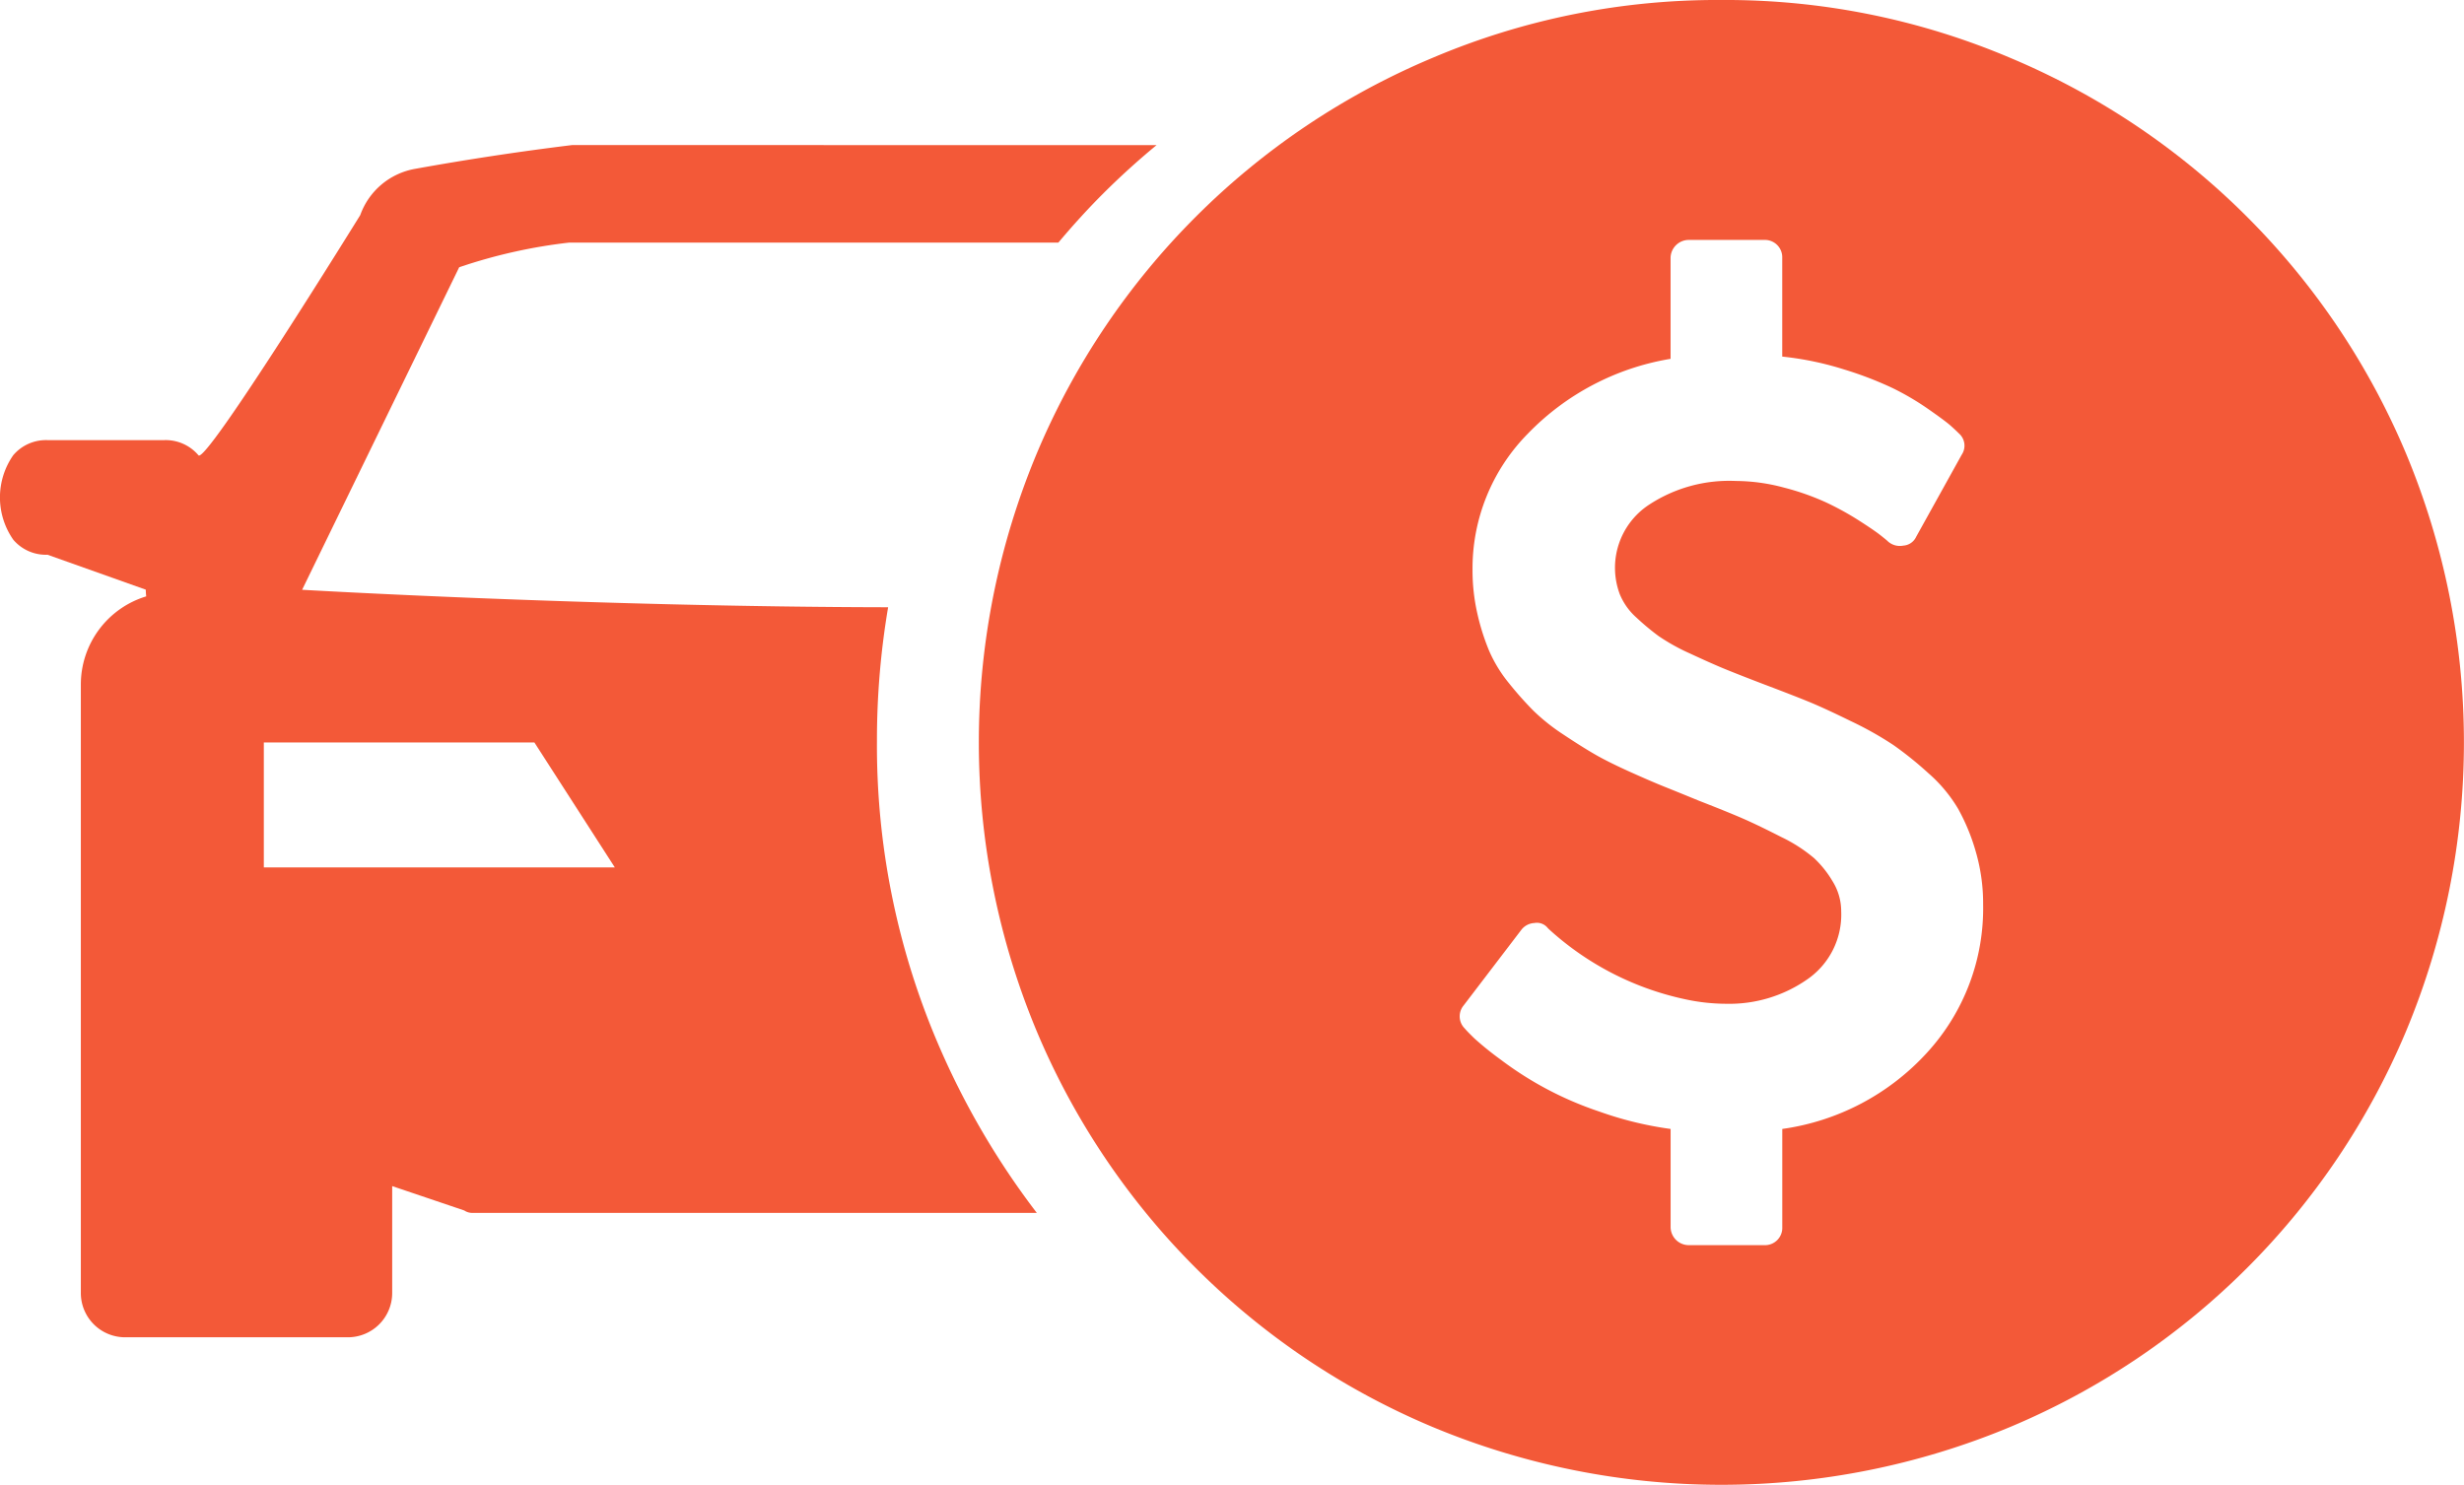
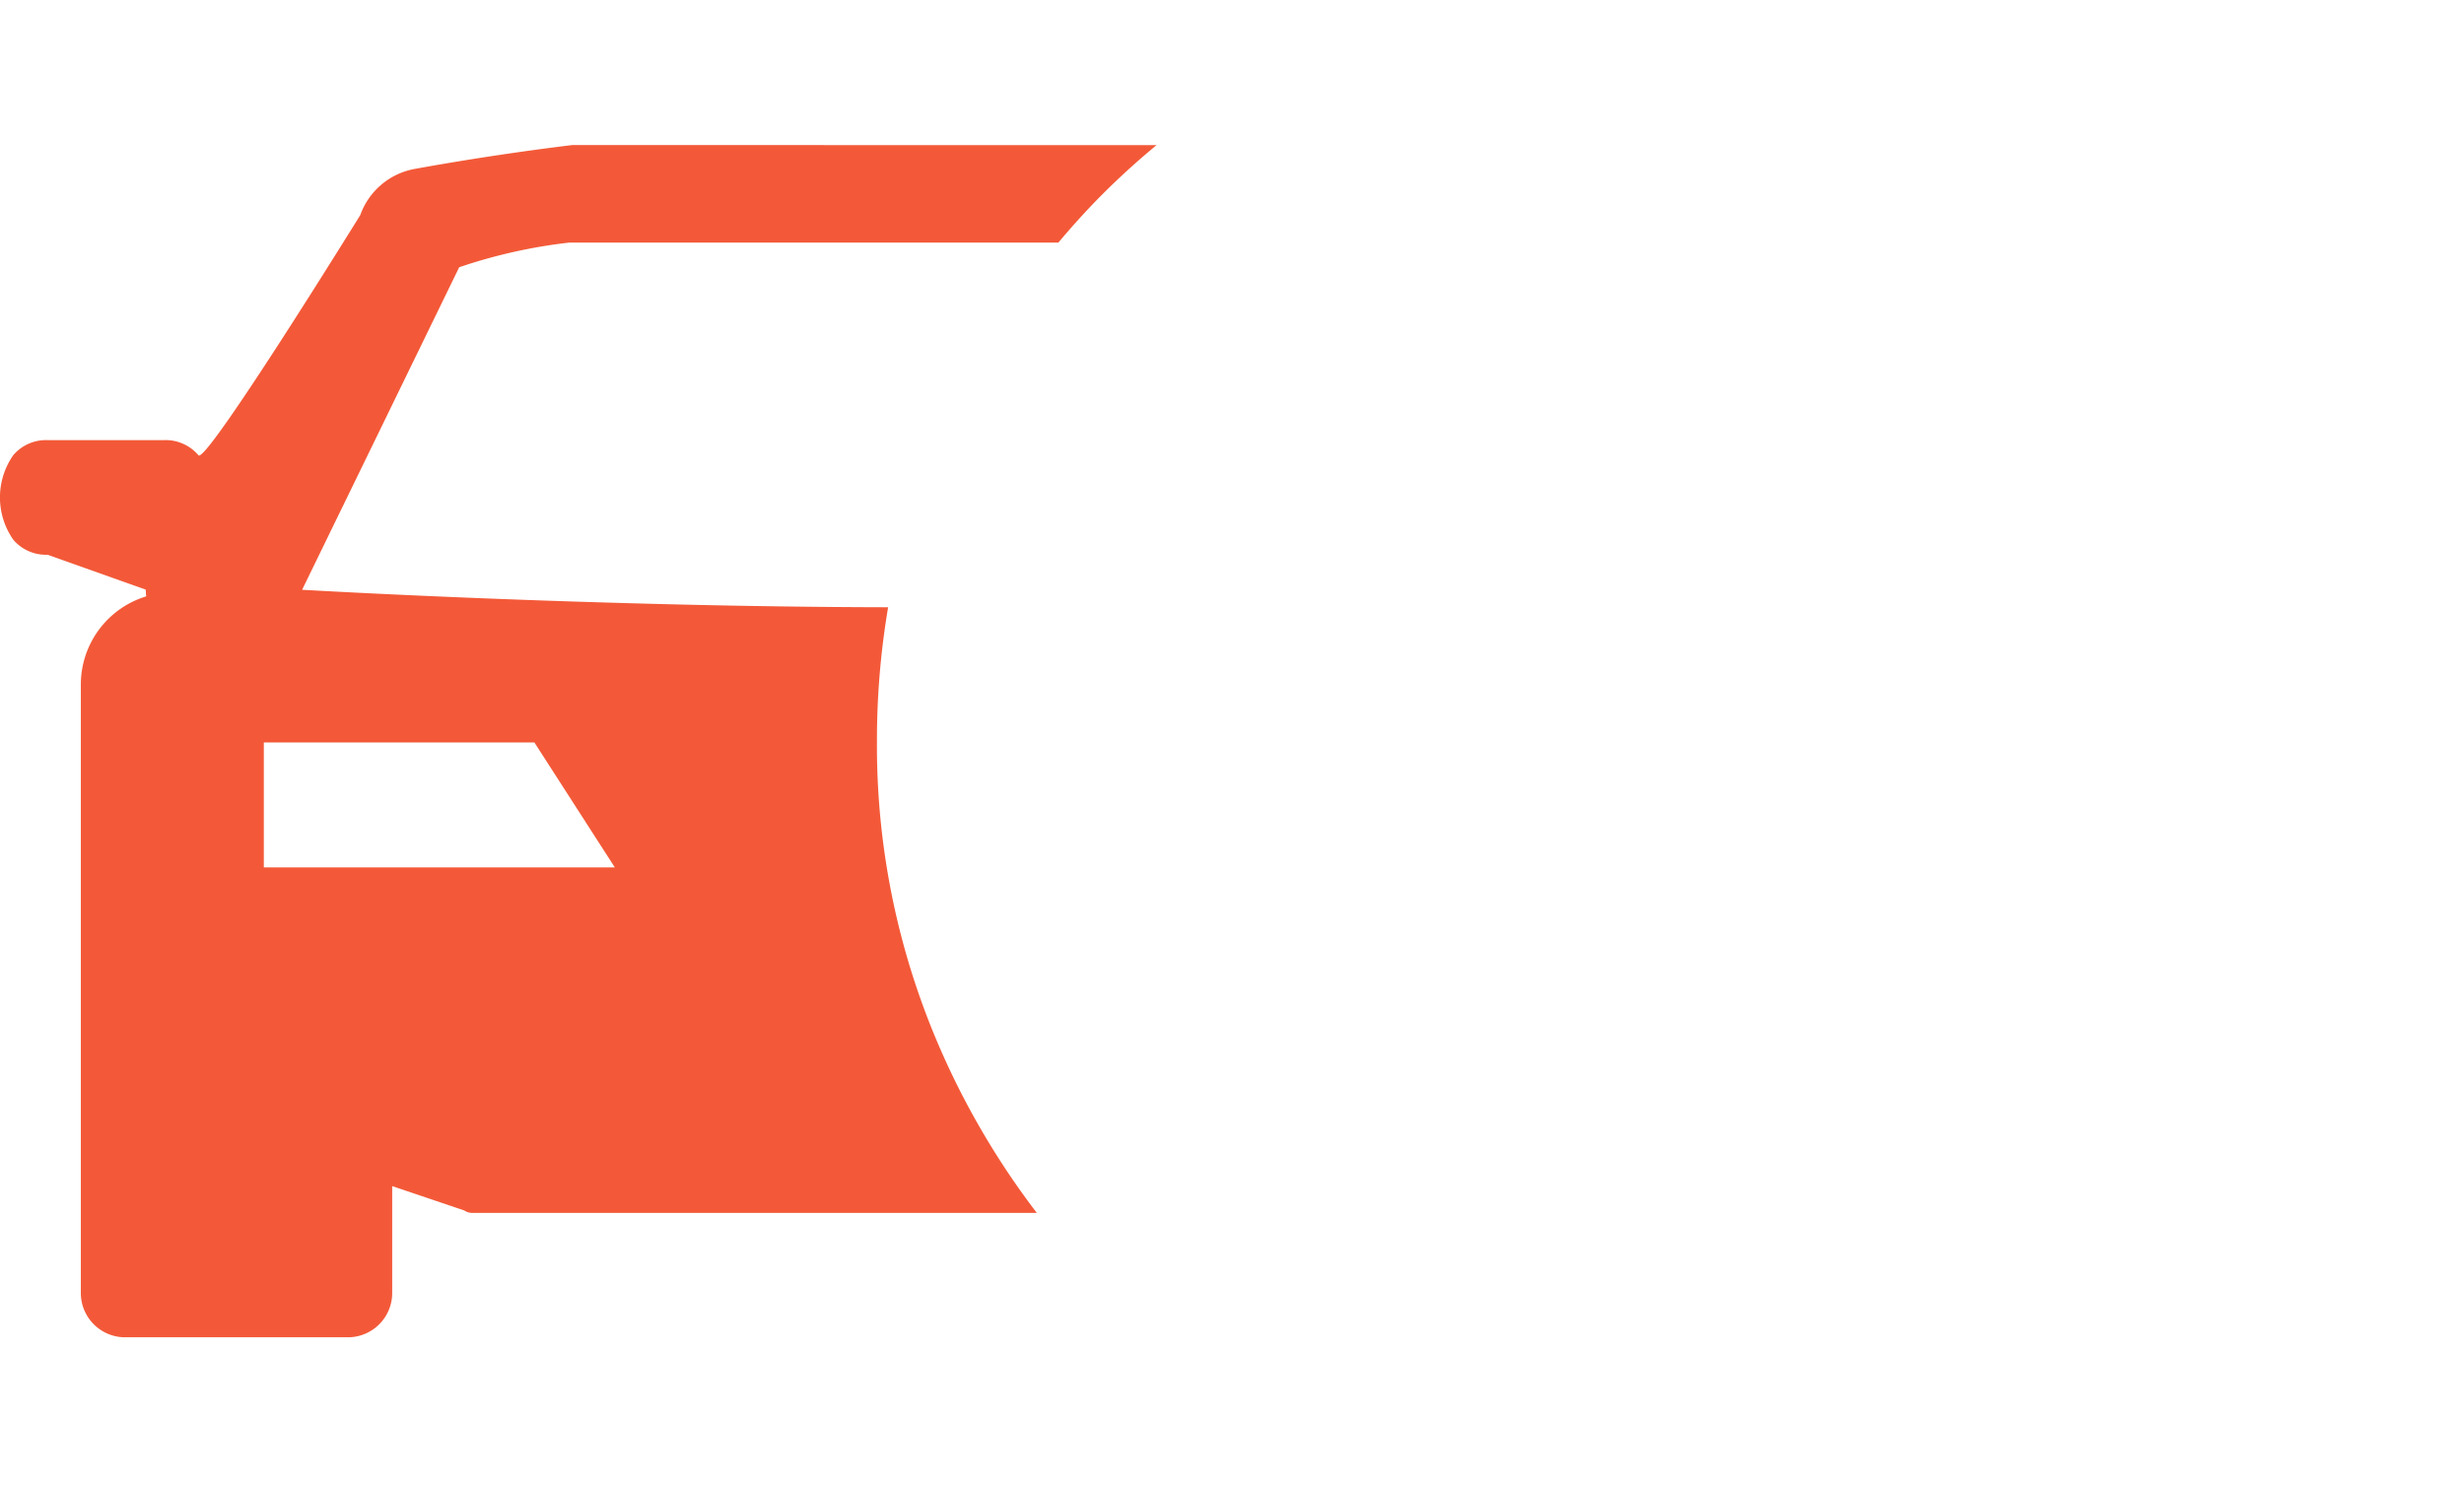
<svg xmlns="http://www.w3.org/2000/svg" width="112.811" height="68" viewBox="0 0 112.811 68">
  <g id="グループ_665" data-name="グループ 665" transform="translate(0 0)">
    <path id="パス_1420" data-name="パス 1420" d="M1305.625,271.616q-3.607.442-7.2,1.091a3.267,3.267,0,0,0-2.5,2.115s-7.126,11.526-7.412,10.994a1.966,1.966,0,0,0-1.569-.688h-5.338a1.966,1.966,0,0,0-1.567.688,3.377,3.377,0,0,0,0,3.872,1.96,1.96,0,0,0,1.567.688l4.5,1.6c0,.1.008.206.019.307a4.219,4.219,0,0,0-2.993,4.035v27.866a2.026,2.026,0,0,0,2.027,2.027h10.2a2.028,2.028,0,0,0,2.028-2.028v-4.895l3.3,1.116a.654.654,0,0,0,.363.111H1326.9a36.178,36.178,0,0,1-4.553-7.817,34.683,34.683,0,0,1-2.766-13.786,36.353,36.353,0,0,1,.512-6.131c-13.551-.022-26.83-.8-26.83-.8l7.191-14.769a24.009,24.009,0,0,1,5.02-1.128h22.411c.647-.769,1.321-1.515,2.035-2.229q1.182-1.181,2.464-2.237Zm-1.727,27.357,3.681,5.72H1291.51v-5.72Z" transform="translate(-1279.431 -264.973)" fill="#f35938" />
-     <path id="パス_1421" data-name="パス 1421" d="M1358.337,264.959a33.329,33.329,0,0,0-13.24,2.656,33.856,33.856,0,0,0-18.1,18.1,34.326,34.326,0,0,0,0,26.481,33.85,33.85,0,0,0,18.1,18.1,34.326,34.326,0,0,0,26.481,0,33.849,33.849,0,0,0,18.1-18.1,34.338,34.338,0,0,0,0-26.481,33.855,33.855,0,0,0-18.1-18.1A33.331,33.331,0,0,0,1358.337,264.959Zm11.984,41.423a9.772,9.772,0,0,1-2.557,6.769,11.028,11.028,0,0,1-6.639,3.506v4.5a.791.791,0,0,1-.822.821h-3.468a.833.833,0,0,1-.822-.821v-4.5a16.125,16.125,0,0,1-3.274-.8,15.75,15.75,0,0,1-4.508-2.376,14.712,14.712,0,0,1-1.194-.963q-.32-.308-.449-.462a.781.781,0,0,1-.052-1.054l2.646-3.468a.8.8,0,0,1,.591-.307.633.633,0,0,1,.616.23l.052.052a13.408,13.408,0,0,0,6.242,3.21,8.919,8.919,0,0,0,1.9.206,6.226,6.226,0,0,0,3.66-1.1,3.6,3.6,0,0,0,1.58-3.133,2.6,2.6,0,0,0-.385-1.361,4.805,4.805,0,0,0-.86-1.079,7.041,7.041,0,0,0-1.5-.964q-1.027-.525-1.7-.821t-2.055-.835q-1-.41-1.58-.642t-1.58-.681q-1-.451-1.606-.8t-1.451-.912a9.094,9.094,0,0,1-1.374-1.092,16.082,16.082,0,0,1-1.118-1.258,6.33,6.33,0,0,1-.912-1.49,10.317,10.317,0,0,1-.539-1.708,8.921,8.921,0,0,1-.219-2,8.782,8.782,0,0,1,2.518-6.216,11.755,11.755,0,0,1,6.549-3.442v-4.623a.835.835,0,0,1,.822-.822h3.468a.793.793,0,0,1,.822.822v4.52a14.27,14.27,0,0,1,2.838.591,16.522,16.522,0,0,1,2.234.86,12.42,12.42,0,0,1,1.632.964q.771.539,1,.744c.154.137.282.257.385.36a.743.743,0,0,1,.128.976l-2.081,3.75a.7.7,0,0,1-.591.411.82.82,0,0,1-.693-.181q-.076-.076-.372-.308t-1-.681a13.311,13.311,0,0,0-1.5-.821,11.536,11.536,0,0,0-1.914-.669,8.583,8.583,0,0,0-2.2-.3,6.677,6.677,0,0,0-3.982,1.1,3.453,3.453,0,0,0-1.322,4.084,2.894,2.894,0,0,0,.757,1.066,11.316,11.316,0,0,0,1.015.848,9.156,9.156,0,0,0,1.438.8q.964.449,1.555.693t1.8.707q1.362.515,2.081.809t1.953.9a15.538,15.538,0,0,1,1.939,1.092,16.341,16.341,0,0,1,1.593,1.284,6.655,6.655,0,0,1,1.361,1.631,9.274,9.274,0,0,1,.809,1.966A8.48,8.48,0,0,1,1370.321,306.382Z" transform="translate(-1279.526 -264.959)" fill="#f35938" />
  </g>
</svg>